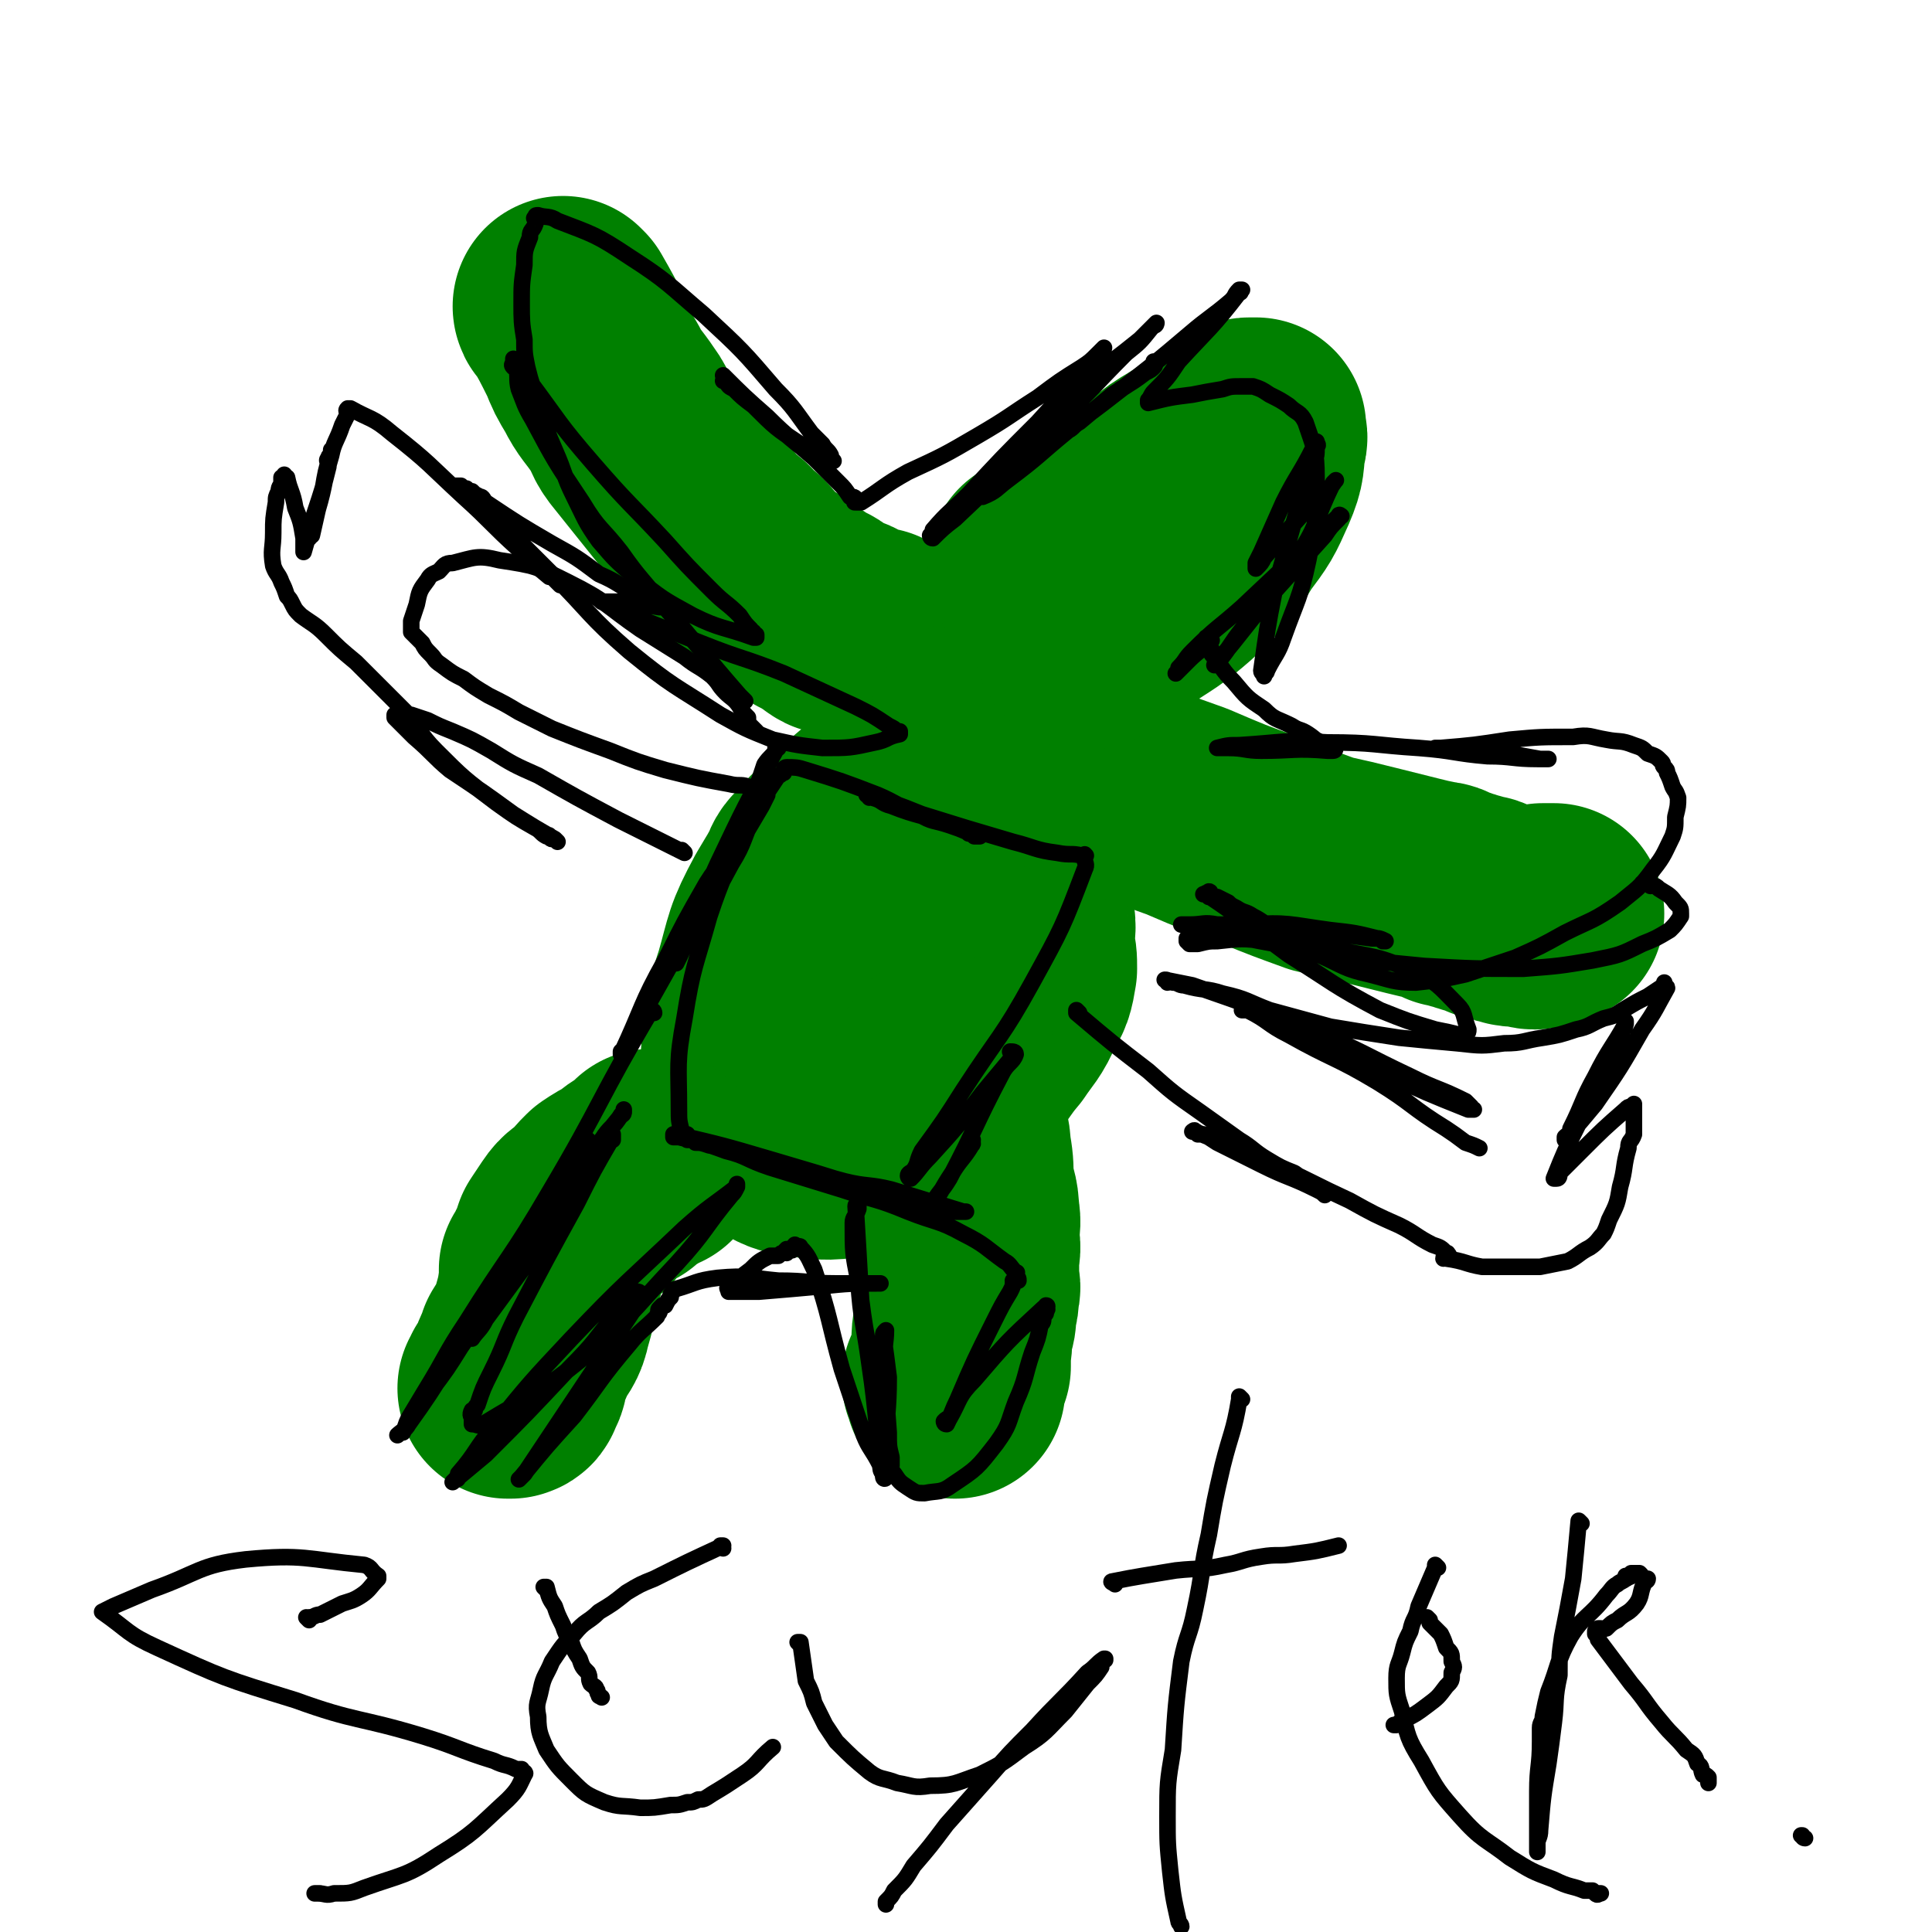
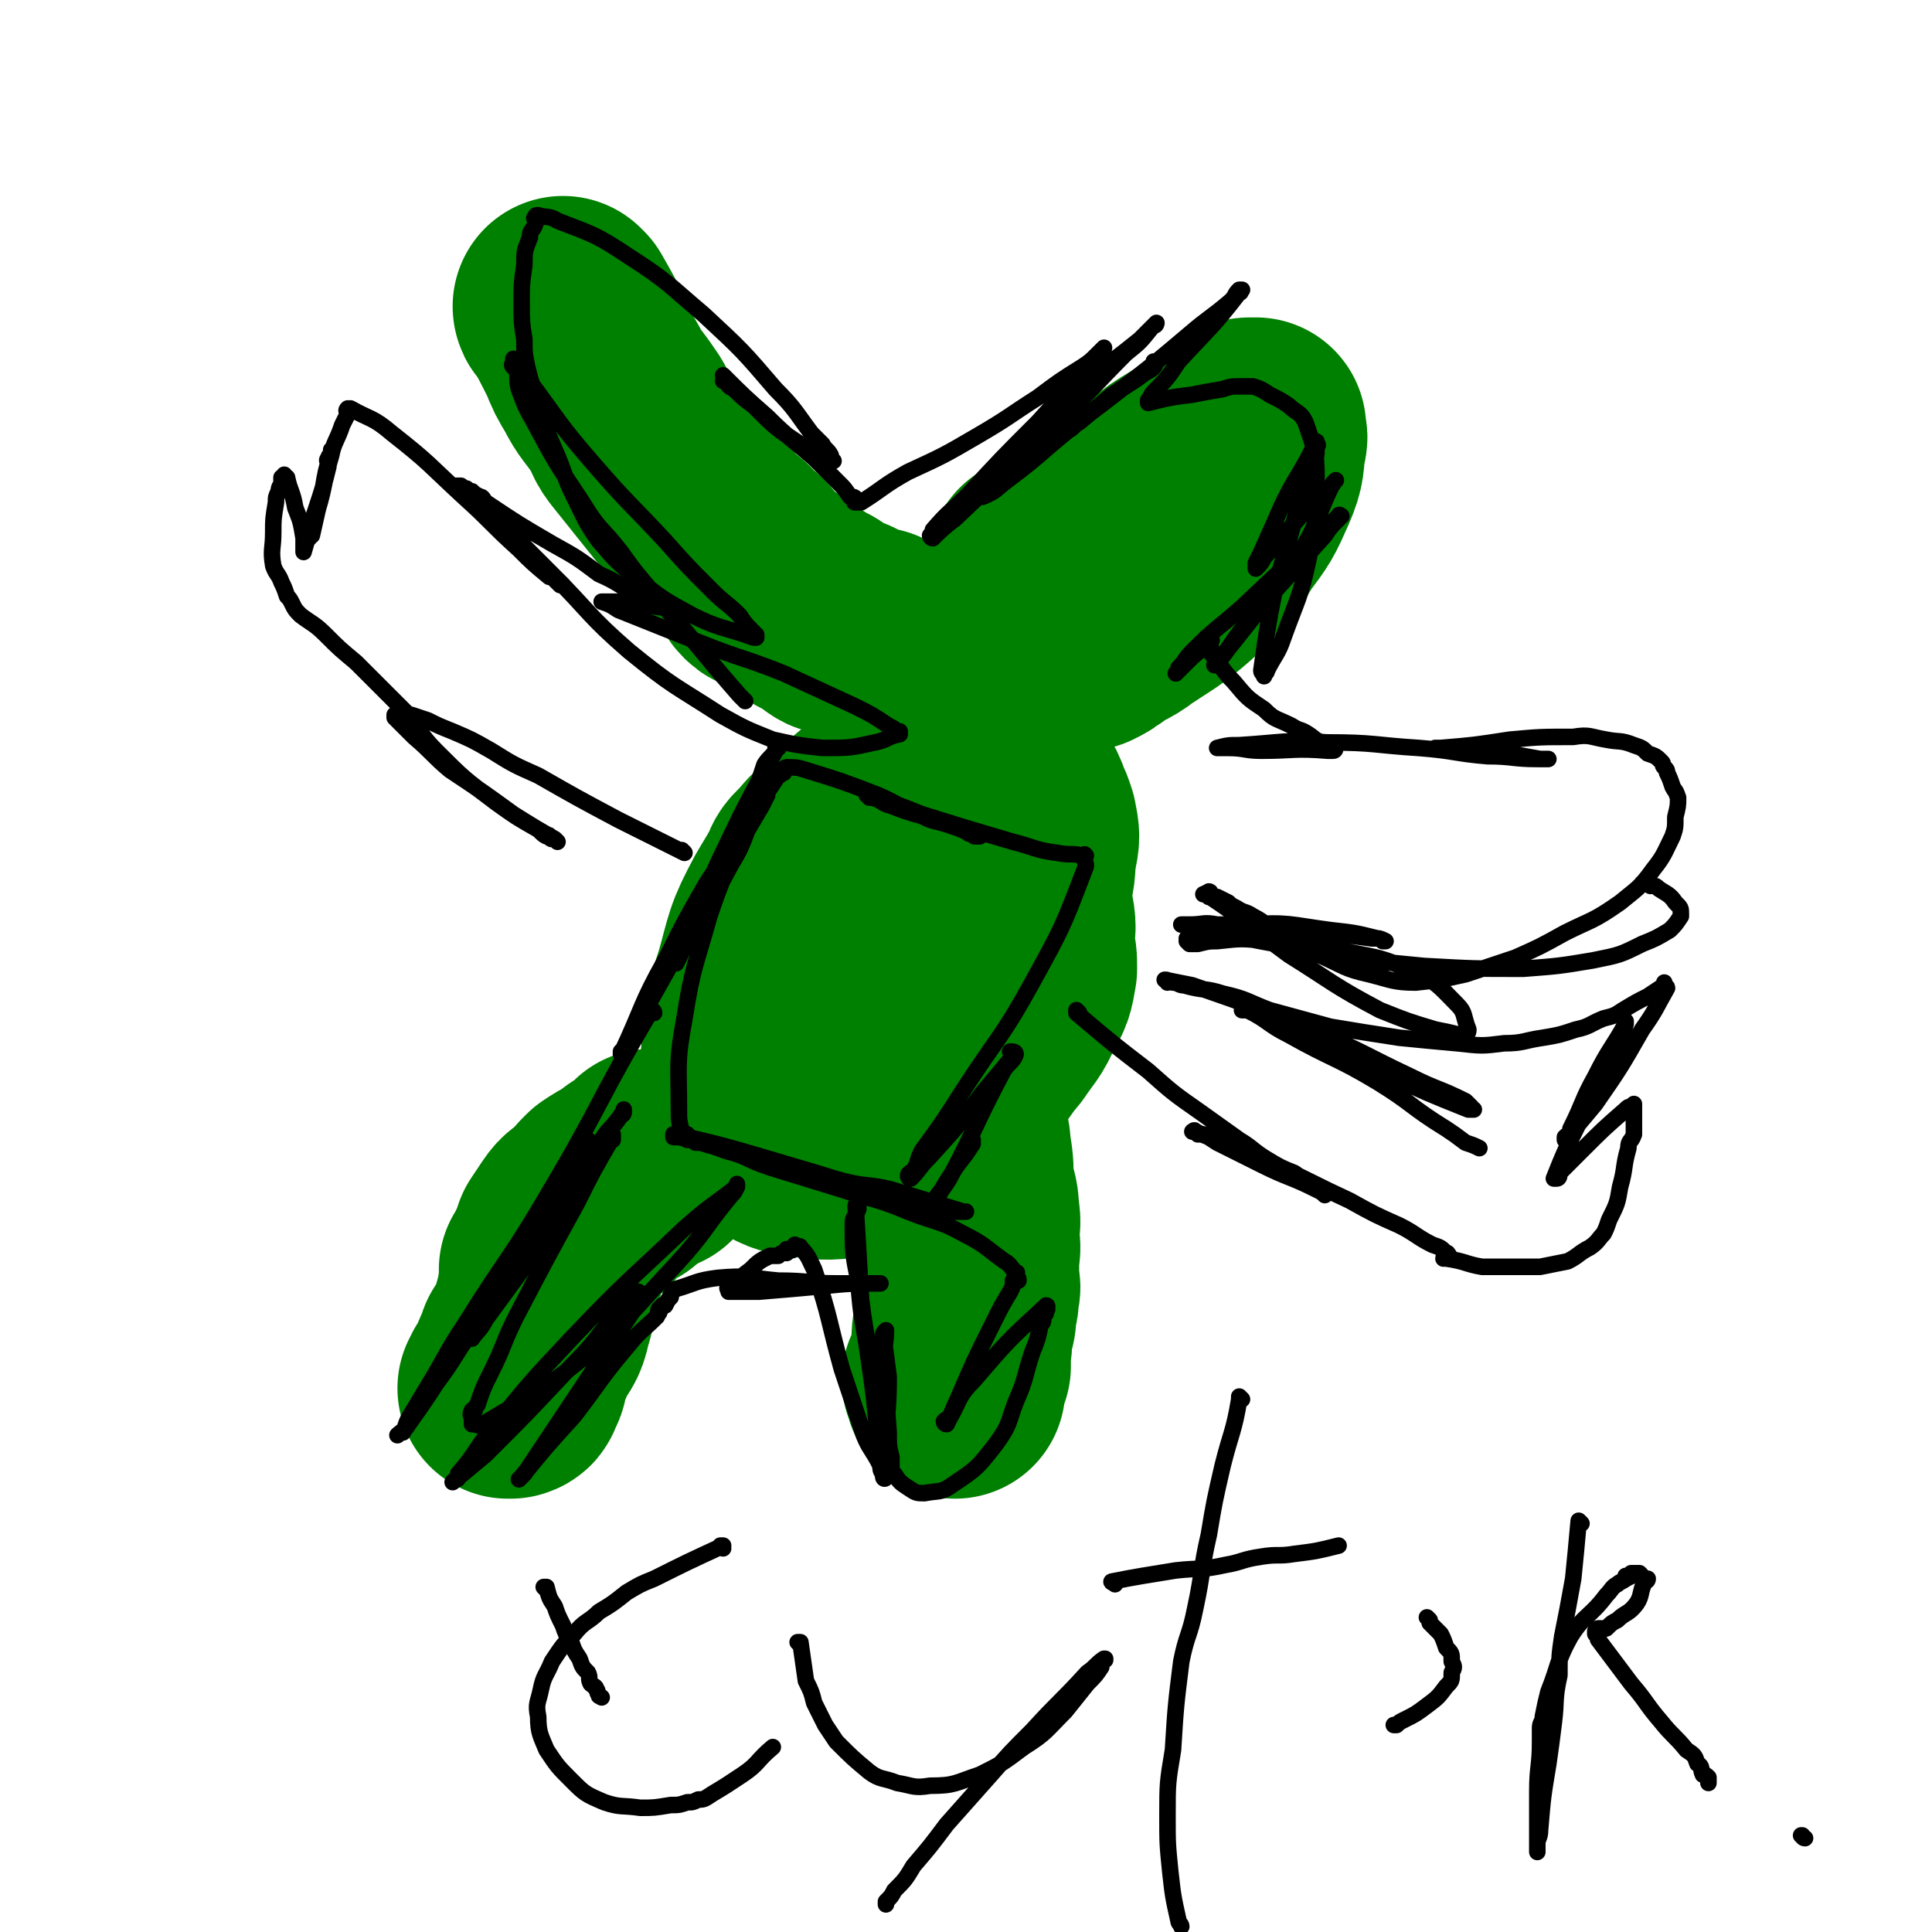
<svg xmlns="http://www.w3.org/2000/svg" viewBox="0 0 700 700" version="1.1">
  <g fill="none" stroke="#008000" stroke-width="6" stroke-linecap="round" stroke-linejoin="round">
    <path d="M314,316c0,0 -1,-1 -1,-1 0,0 0,0 1,1 0,0 0,0 0,0 -3,4 -4,4 -6,8 -5,10 -5,10 -8,21 -2,5 -3,5 -4,11 0,7 -1,7 1,13 3,7 3,8 9,12 8,6 9,7 19,8 13,1 14,1 27,-3 12,-4 12,-5 22,-13 9,-7 9,-8 15,-17 4,-6 5,-6 6,-14 1,-8 1,-8 0,-16 -2,-11 -2,-11 -7,-21 -7,-13 -7,-14 -16,-25 -8,-11 -8,-12 -18,-21 -6,-5 -6,-4 -13,-7 -4,-1 -4,-2 -8,-1 -7,0 -8,-1 -14,3 -14,8 -16,8 -26,20 -14,16 -14,17 -23,36 -10,21 -9,22 -16,44 -5,18 -6,18 -9,37 -2,12 -2,12 -1,24 1,7 2,8 7,13 6,6 7,8 16,9 15,1 17,2 31,-4 18,-7 19,-8 33,-20 15,-13 14,-14 25,-29 8,-12 8,-13 14,-25 4,-7 3,-7 6,-14 1,-2 1,-2 2,-4 0,-2 -1,-3 -2,-5 0,-4 0,-4 -1,-7 -5,-7 -5,-7 -11,-12 -7,-8 -7,-8 -15,-16 -4,-4 -4,-3 -9,-7 -2,-1 -2,-2 -4,-3 -1,0 -1,0 -2,0 -1,-1 0,-2 -1,-2 -3,1 -4,1 -7,4 -9,8 -11,8 -17,19 -7,15 -6,16 -8,33 -2,11 -1,12 1,23 1,6 0,7 4,12 3,5 3,6 8,9 7,3 9,3 16,2 12,-3 13,-3 23,-11 10,-8 9,-10 17,-20 1,-1 1,-1 1,-2 " />
  </g>
  <g fill="none" stroke="#008000" stroke-width="80" stroke-linecap="round" stroke-linejoin="round">
    <path d="M283,345c0,0 -1,-1 -1,-1 0,0 0,0 1,1 0,0 0,0 0,0 0,0 -1,-1 -1,-1 0,0 0,0 1,1 0,0 0,0 0,0 0,0 -1,-1 -1,-1 0,0 0,0 1,1 9,9 8,11 18,19 5,3 6,3 12,4 8,1 9,2 16,-1 14,-7 13,-9 25,-19 5,-6 6,-6 10,-13 4,-7 3,-7 6,-14 2,-7 1,-7 2,-13 1,-5 1,-5 0,-10 -1,-3 -1,-3 -2,-5 -1,-3 -1,-3 -3,-6 -2,-2 -3,-2 -5,-3 -6,-2 -6,-3 -12,-3 -8,0 -9,0 -16,3 -13,7 -14,7 -25,17 -13,12 -13,13 -22,28 -7,13 -6,13 -10,27 -3,9 -3,9 -4,19 -1,8 -1,8 -1,17 1,5 0,5 2,9 2,5 2,6 6,9 3,3 4,4 8,5 8,1 9,2 17,1 13,-3 13,-4 24,-10 11,-7 10,-8 19,-17 7,-6 6,-7 12,-14 4,-6 5,-6 8,-13 3,-5 3,-5 4,-11 0,-4 0,-4 -1,-8 0,-6 1,-6 0,-11 -2,-7 -3,-7 -6,-14 -2,-5 -2,-5 -5,-10 -2,-4 -2,-3 -5,-6 -2,-3 -2,-3 -5,-5 -1,-1 -1,-1 -3,-2 -4,-1 -4,-1 -8,-1 -4,-1 -5,-1 -9,0 -7,1 -7,2 -13,5 -7,3 -7,3 -13,7 -5,4 -4,4 -8,8 -2,2 -2,2 -3,5 -2,3 -2,3 -2,6 -1,6 -1,6 0,12 1,5 1,5 4,9 4,5 4,6 9,9 4,3 5,4 9,4 7,0 8,0 14,-4 9,-5 9,-7 17,-14 2,-2 2,-2 4,-4 " />
    <path d="M237,421c0,0 -1,-1 -1,-1 0,0 0,0 1,1 0,0 0,0 0,0 0,0 0,-1 -1,-1 -1,1 -1,2 -3,3 -3,2 -4,2 -7,5 -4,2 -4,2 -7,4 -3,3 -3,3 -5,6 -3,2 -4,2 -6,5 -2,3 -2,3 -4,6 -1,3 -1,3 -2,6 -1,1 -1,1 -1,3 -1,0 -1,0 -1,1 0,0 0,0 0,1 -1,0 -1,0 -1,0 0,1 0,0 0,1 0,0 0,0 0,1 0,0 0,0 0,1 0,0 0,0 0,1 -1,7 -1,7 -3,14 -1,5 -2,5 -5,10 -1,4 -2,4 -3,8 -1,2 0,2 -1,4 -1,0 -1,0 -2,1 0,0 1,0 1,1 0,1 -1,1 -2,1 0,0 1,0 1,0 " />
    <path d="M343,386c0,0 -1,-1 -1,-1 0,0 0,0 1,1 0,0 0,0 0,0 0,0 -1,-1 -1,-1 0,0 0,0 1,1 0,0 0,0 0,0 0,0 -1,-1 -1,-1 1,7 2,8 4,15 0,3 0,4 1,7 0,5 1,5 1,9 1,6 1,6 1,12 1,6 2,6 2,11 1,5 0,5 0,10 1,4 0,4 0,8 0,3 0,3 0,6 0,3 1,3 0,5 0,3 0,3 -1,7 0,3 0,3 -1,6 -1,4 0,4 -1,9 0,3 0,3 0,5 -1,1 -1,1 -1,3 -1,1 -1,1 -2,2 0,0 1,0 1,1 0,0 0,0 0,1 0,0 0,0 0,1 0,0 0,0 0,0 " />
    <path d="M205,112c0,0 -1,-1 -1,-1 0,0 0,1 1,1 0,0 0,0 0,0 0,0 -1,-1 -1,-1 0,0 1,1 1,1 4,7 4,7 8,15 2,5 2,5 5,10 3,6 4,6 8,12 3,4 2,5 5,9 4,5 4,5 8,10 4,5 4,5 8,10 5,5 5,5 9,10 4,5 4,5 9,9 3,4 4,3 7,7 3,3 2,4 4,6 2,2 3,1 5,2 2,1 2,1 3,2 2,1 2,1 3,2 1,1 1,1 3,2 2,1 2,2 4,3 2,1 2,0 4,2 2,1 2,2 4,3 3,1 3,0 6,2 2,1 2,1 5,2 2,1 2,1 4,1 2,1 1,2 3,2 2,1 2,0 3,1 1,0 0,1 1,1 0,0 0,0 1,0 0,0 0,0 1,1 0,0 0,-1 1,0 0,0 0,0 1,1 0,0 0,0 0,0 0,0 0,0 1,0 " />
-     <path d="M356,264c0,0 -1,-1 -1,-1 0,0 0,0 0,1 0,0 0,0 0,0 9,4 9,4 18,7 15,6 15,7 29,13 14,5 14,5 28,10 14,6 14,6 28,11 10,4 10,4 21,8 9,2 9,2 17,4 8,2 8,2 16,4 4,1 4,1 9,2 2,0 2,1 4,2 2,0 2,0 4,1 2,0 2,1 4,1 2,1 2,1 4,1 3,1 2,2 5,2 2,1 2,1 4,1 2,1 2,1 3,1 1,0 1,-1 3,0 2,0 2,1 4,1 2,0 2,-1 3,-2 2,0 2,0 4,0 " />
    <path d="M377,206c0,0 -1,-1 -1,-1 0,0 0,1 0,1 0,0 0,0 0,0 4,-3 4,-3 7,-5 11,-8 11,-9 22,-16 7,-5 7,-5 15,-9 5,-4 5,-4 10,-7 5,-3 5,-3 10,-6 2,-2 2,-2 4,-4 4,-2 4,-1 8,-3 0,-1 0,-1 1,-1 1,0 1,0 1,0 1,0 1,0 1,0 0,0 0,0 0,1 0,2 1,2 0,4 -1,7 0,7 -3,14 -4,9 -4,9 -10,17 -6,10 -7,10 -15,18 -8,7 -9,7 -18,13 -5,4 -6,3 -11,7 -2,0 -1,1 -3,2 0,0 0,0 -1,0 0,0 0,0 -1,1 0,0 0,0 0,0 0,-1 0,-1 0,-1 0,0 0,0 0,0 " />
  </g>
  <g fill="none" stroke="#000000" stroke-width="6" stroke-linecap="round" stroke-linejoin="round">
    <path d="M237,367c0,0 -1,-1 -1,-1 0,0 0,0 1,1 0,0 0,0 0,0 0,0 0,-1 -1,-1 -19,32 -18,34 -37,66 -14,24 -15,23 -30,47 -8,12 -7,12 -15,25 -3,5 -3,5 -6,10 -1,2 -1,3 -2,5 -1,0 -2,1 -2,1 1,-1 3,-2 4,-4 13,-18 12,-19 24,-37 10,-16 10,-17 20,-33 7,-11 6,-11 14,-22 2,-4 2,-4 5,-8 1,-1 1,-1 1,-1 1,-1 1,-2 1,-2 0,0 0,1 0,2 -9,13 -10,13 -19,27 -13,20 -13,21 -26,42 -6,9 -6,8 -12,17 0,1 0,1 0,3 0,0 0,0 0,0 6,-8 6,-8 11,-16 16,-23 16,-23 31,-46 10,-14 10,-15 20,-29 3,-5 4,-4 7,-9 1,0 1,-1 1,-1 0,0 0,-1 0,-1 0,0 0,0 0,1 -13,16 -13,16 -25,33 -12,17 -11,17 -22,35 -4,6 -4,6 -8,12 0,1 -1,1 -1,1 0,0 1,1 1,1 2,-3 3,-3 5,-7 11,-15 11,-15 22,-30 8,-12 8,-12 16,-24 3,-5 3,-5 6,-10 1,-1 1,-1 2,-1 0,-1 0,-1 0,-2 0,0 0,0 0,1 -7,12 -7,12 -13,24 -11,20 -11,20 -22,41 -5,10 -4,10 -9,20 -3,6 -3,6 -5,12 -1,1 -1,1 -1,2 -1,0 -1,0 -1,0 -1,2 0,2 0,3 0,1 0,1 0,2 0,0 0,0 0,0 2,0 2,1 4,0 18,-11 19,-10 35,-23 19,-16 18,-17 35,-35 11,-12 10,-13 20,-25 1,-1 1,-1 2,-3 0,0 0,-1 0,-1 0,0 0,0 0,1 -9,7 -10,7 -19,15 -21,20 -21,19 -41,40 -15,16 -15,16 -28,32 -7,8 -6,9 -13,17 0,2 0,2 -1,2 -1,1 -1,1 -1,1 0,0 0,0 0,0 6,-5 6,-5 12,-10 15,-15 15,-15 30,-31 10,-10 9,-10 18,-21 3,-3 3,-3 6,-6 0,0 0,0 1,-1 0,0 1,0 1,1 -1,2 -1,2 -2,5 -14,21 -14,21 -28,42 -6,9 -6,9 -12,18 -1,1 -1,1 -2,2 0,0 0,0 1,-1 9,-11 9,-11 19,-22 10,-13 9,-13 20,-26 4,-5 5,-5 10,-10 0,-1 1,-1 1,-2 0,0 -1,0 0,-1 0,0 0,0 1,-1 0,0 0,0 1,0 1,-2 1,-2 2,-3 0,0 0,0 0,0 0,-1 0,-1 0,-1 1,-1 1,-2 2,-2 7,-2 7,-3 15,-4 11,-1 11,0 22,1 11,0 11,1 21,1 6,0 6,0 11,0 1,0 1,0 3,0 0,0 0,0 1,0 0,0 0,0 0,0 0,0 1,0 1,0 0,0 0,0 0,0 -11,0 -11,0 -21,1 -11,1 -11,1 -23,2 -4,0 -4,0 -9,0 0,0 0,0 -1,0 -1,0 -1,0 -1,0 0,0 0,0 0,0 0,-1 0,-1 0,-2 0,0 -1,1 0,1 4,-4 4,-4 8,-7 3,-3 3,-3 7,-5 1,0 1,0 3,0 1,-1 1,-1 2,-1 0,-1 0,0 1,0 0,-1 -1,-1 0,-1 0,-1 0,0 1,0 1,0 1,0 1,0 1,-1 0,-1 1,-2 0,0 0,1 1,1 0,0 1,-1 1,0 3,3 3,4 5,8 6,18 5,18 10,36 4,12 4,12 8,24 2,5 3,5 6,11 0,1 0,2 1,3 0,1 0,0 0,0 1,1 1,1 1,1 0,0 0,0 0,0 0,1 -1,1 -1,0 -3,-20 -2,-21 -5,-41 -2,-15 -3,-15 -4,-30 -2,-10 -2,-10 -2,-21 0,-2 1,-2 2,-5 0,0 0,-1 0,-1 0,0 0,0 0,1 0,0 0,0 0,0 0,0 -1,-2 -1,-1 1,16 1,17 2,34 2,16 3,16 5,32 2,10 2,10 3,20 1,2 0,2 1,3 0,1 0,1 0,1 0,0 0,0 0,1 0,0 0,0 0,0 0,-2 0,-2 0,-3 0,-13 1,-13 1,-26 -1,-8 -1,-8 -2,-15 0,-1 0,-1 1,-2 0,0 0,0 0,0 0,0 0,0 0,0 0,5 -1,5 0,11 0,13 0,13 1,26 0,5 0,5 1,9 0,2 0,2 0,3 0,0 -1,0 0,1 0,1 0,1 1,2 2,3 2,3 5,5 3,2 3,2 6,2 5,-1 6,0 10,-3 9,-6 9,-6 16,-15 5,-7 4,-7 7,-15 4,-9 3,-9 6,-18 2,-5 2,-5 3,-10 1,-1 1,-1 1,-3 1,-1 1,-1 1,-2 1,-1 0,-1 0,-1 0,-1 0,-1 0,-1 0,0 1,0 0,1 0,0 0,-1 -1,0 -13,12 -13,12 -25,26 -6,6 -5,7 -9,14 -1,0 -1,0 -2,1 0,0 0,1 1,1 2,-4 2,-5 4,-9 6,-14 6,-14 13,-28 3,-6 3,-6 6,-11 1,-2 1,-2 1,-3 1,0 0,-1 0,-1 1,0 1,0 1,0 0,-1 1,0 1,0 0,-1 0,-1 -1,-1 0,-1 0,-1 0,-1 0,-1 1,-1 0,-1 -2,-2 -2,-3 -4,-4 -7,-5 -7,-6 -15,-10 -9,-5 -10,-4 -20,-8 -12,-5 -12,-4 -24,-8 -13,-4 -13,-4 -26,-8 -9,-3 -8,-4 -16,-6 -8,-3 -9,-3 -17,-5 -1,0 -1,0 -2,0 0,-1 0,-1 0,-1 0,0 0,0 0,0 0,0 0,0 0,0 1,0 1,-1 1,0 17,4 17,4 34,9 17,5 17,5 33,10 11,4 11,4 22,6 6,2 6,2 12,3 2,0 2,0 3,0 0,0 0,0 1,0 0,0 0,0 0,0 0,0 0,0 0,0 0,0 0,0 -1,0 -13,-4 -13,-4 -26,-8 -8,-2 -9,-1 -17,-3 -11,-3 -11,-3 -21,-5 -8,-2 -8,-3 -16,-5 -6,-2 -6,-2 -12,-3 -3,-1 -3,-1 -5,-1 -1,-1 -1,-1 -1,-1 -1,0 -1,0 -1,0 0,0 -1,0 -1,0 0,-1 0,-1 0,-2 0,0 0,1 0,1 -1,0 -2,0 -2,0 0,-1 1,-1 1,-1 -1,-1 -1,0 -1,0 -1,-1 0,-1 0,-1 -1,-4 -1,-4 -1,-8 0,-16 -1,-17 2,-33 3,-19 4,-19 9,-37 5,-15 6,-15 12,-31 4,-12 4,-12 8,-24 2,-3 3,-3 4,-5 0,-1 0,-1 0,-1 0,0 1,-1 1,-1 0,0 0,0 0,1 -1,0 -1,0 -1,1 -11,20 -11,20 -21,41 -5,11 -5,11 -10,22 -2,5 -2,5 -4,10 -1,1 -1,1 -1,2 0,1 0,1 0,1 0,1 0,1 0,1 0,0 0,0 0,0 2,-4 2,-4 3,-7 9,-15 9,-14 17,-29 5,-8 4,-9 8,-17 2,-4 2,-4 4,-7 0,-1 0,-1 1,-1 0,0 0,0 0,0 -1,2 -1,2 -2,4 -13,22 -13,22 -26,45 -9,16 -9,16 -18,32 -3,5 -3,6 -6,11 -1,1 -1,1 -1,1 0,0 0,0 0,1 0,0 0,0 0,0 8,-17 7,-18 16,-34 7,-14 7,-14 15,-28 5,-8 6,-7 11,-15 2,-4 2,-4 4,-8 0,0 0,-1 1,-1 0,-1 0,-1 1,-1 0,-1 -1,-1 0,-1 0,0 0,0 0,0 3,-4 2,-4 5,-7 2,-3 2,-3 4,-6 1,0 1,-1 2,-1 0,-1 0,-2 1,-2 3,0 4,0 7,1 13,4 13,4 26,9 7,3 7,4 15,7 5,3 5,2 11,4 2,0 2,0 4,1 1,0 1,0 2,1 1,0 1,0 1,1 1,0 1,0 1,0 1,0 1,-1 1,0 1,0 0,1 0,1 1,0 1,0 2,0 0,0 0,0 -1,0 0,0 0,0 0,0 -5,-2 -4,-2 -10,-4 -10,-4 -11,-3 -21,-7 -4,-1 -3,-2 -7,-3 0,-1 0,0 -1,0 0,-1 0,-1 0,-1 -1,-1 -1,0 -1,0 0,0 0,0 0,0 0,0 0,0 0,0 10,3 10,3 20,7 16,5 16,5 33,10 8,2 8,3 16,4 5,1 5,0 9,1 0,0 0,0 1,0 0,0 0,-1 0,0 1,0 0,0 0,1 0,2 1,2 0,4 -8,21 -8,21 -19,41 -11,20 -12,19 -25,39 -7,11 -7,11 -15,22 -2,4 -1,4 -3,7 -1,1 -2,1 -2,2 0,0 0,1 1,1 3,-3 3,-4 7,-8 10,-11 10,-11 19,-23 5,-6 5,-6 10,-12 0,-1 1,-1 1,-2 0,0 -1,-1 -1,-1 1,0 2,0 2,1 -1,3 -3,3 -5,7 -10,19 -9,19 -19,38 -3,5 -4,5 -6,9 -1,1 0,1 0,2 -1,0 -1,0 -1,0 -1,0 0,0 0,0 4,-6 4,-7 8,-13 3,-5 4,-5 7,-10 1,-1 0,-1 0,-2 1,0 0,0 0,0 0,0 0,0 0,0 " />
    <path d="M248,309c0,0 -1,-1 -1,-1 0,0 0,0 1,1 0,0 0,0 0,0 -12,-6 -12,-6 -24,-12 -15,-8 -15,-8 -29,-16 -9,-4 -9,-4 -17,-9 -7,-4 -7,-4 -14,-7 -5,-2 -5,-2 -9,-4 -3,-1 -3,-1 -6,-2 0,0 0,0 -1,0 0,0 0,0 0,0 0,0 -1,-1 -1,-1 5,6 5,8 11,14 10,10 10,10 22,19 7,5 7,5 14,9 2,1 2,2 4,3 0,0 1,-1 1,0 1,0 0,1 1,1 1,0 1,0 1,0 1,1 1,1 1,1 0,0 0,0 0,0 0,0 0,0 -1,-1 -7,-4 -7,-4 -15,-9 -11,-8 -11,-8 -23,-16 -6,-5 -6,-6 -13,-12 -2,-2 -2,-2 -5,-5 -1,-1 -1,-1 -1,-1 0,0 0,0 0,0 -1,-1 -1,-1 -1,-1 0,0 0,0 0,0 0,-1 0,-1 0,-1 0,0 0,0 0,0 0,0 0,0 1,0 1,0 1,0 1,0 0,0 0,0 0,0 0,0 0,0 1,0 0,-1 0,-1 1,-1 0,0 0,0 0,0 -2,-2 -2,-2 -4,-4 -7,-7 -7,-7 -14,-14 -6,-5 -6,-5 -11,-10 -4,-4 -5,-4 -9,-7 -2,-2 -2,-2 -3,-4 -1,-2 -1,-2 -2,-3 -1,-3 -1,-3 -2,-5 -1,-3 -2,-3 -3,-6 -1,-6 0,-6 0,-12 0,-5 0,-5 1,-11 0,-2 0,-2 1,-4 0,-2 1,-2 1,-3 0,-1 0,-1 0,-2 0,0 1,0 1,-1 0,0 0,1 1,1 1,5 2,5 3,11 2,5 2,5 3,11 0,2 0,2 0,3 0,0 0,0 0,1 0,0 0,1 0,1 0,0 0,0 0,0 0,0 0,0 0,0 2,-7 2,-7 4,-14 3,-9 3,-9 5,-17 0,-2 -1,-2 0,-3 0,-1 1,-1 1,-2 0,0 0,0 0,-1 0,0 0,1 0,1 0,0 0,0 0,0 -2,7 -2,7 -3,13 -2,8 -2,8 -4,17 0,0 0,0 0,0 -1,1 -1,0 -1,1 0,0 0,0 0,0 0,0 0,0 0,0 1,-5 2,-5 3,-10 3,-10 2,-10 5,-20 1,-5 2,-5 4,-11 1,-2 1,-2 2,-4 0,-1 -1,-1 0,-2 0,0 0,0 1,0 7,4 8,3 15,9 14,11 13,11 26,23 10,9 10,10 20,19 5,5 5,5 11,10 1,0 1,0 2,1 1,1 1,1 2,2 0,0 0,0 0,0 0,0 0,0 1,0 0,0 0,0 0,0 0,0 0,0 -1,-1 -8,-8 -8,-7 -15,-15 -6,-6 -6,-6 -11,-12 -2,-2 -2,-2 -3,-3 0,0 1,0 1,0 0,-1 -1,0 -1,0 -1,0 -1,-1 0,-1 1,0 1,1 2,2 12,8 12,8 24,15 9,5 9,5 17,11 7,3 7,4 13,7 3,2 3,1 5,3 1,0 1,1 2,1 1,0 1,0 1,0 0,0 0,1 1,1 0,0 0,0 0,0 -6,-1 -6,-1 -12,-2 -4,0 -4,0 -8,0 0,0 0,0 0,0 -1,0 -1,0 -1,0 0,0 0,0 0,0 3,1 3,1 6,3 15,6 15,6 30,12 15,6 15,5 30,11 13,6 13,6 26,12 6,3 6,3 12,7 2,1 2,1 3,2 0,0 1,0 1,0 0,0 0,0 0,1 0,0 0,0 0,0 -5,1 -4,2 -9,3 -9,2 -9,2 -19,2 -9,-1 -9,-1 -18,-3 -10,-4 -10,-4 -19,-9 -17,-11 -17,-10 -33,-23 -15,-13 -14,-14 -28,-28 -4,-4 -4,-4 -8,-8 -3,-3 -3,-3 -6,-7 -1,-2 -1,-2 -3,-4 -2,-2 -2,-2 -4,-4 -2,-2 -2,-2 -4,-4 -1,-1 -1,-1 -3,-2 0,0 0,0 -1,-1 0,0 0,0 0,0 -1,0 -1,0 -1,0 -1,-1 -1,-1 -1,-1 -1,0 -1,0 -1,0 -1,-1 -1,-1 -1,-1 0,0 0,0 0,0 -1,0 -1,0 -2,0 " />
-     <path d="M272,286c0,0 -1,-1 -1,-1 0,0 0,0 1,1 0,0 0,0 0,0 0,0 0,-1 -1,-1 -3,-1 -3,0 -7,-1 -11,-2 -11,-2 -23,-5 -10,-3 -10,-3 -20,-7 -11,-4 -11,-4 -21,-8 -6,-3 -6,-3 -12,-6 -5,-3 -5,-3 -11,-6 -5,-3 -5,-3 -9,-6 -4,-2 -4,-2 -8,-5 -3,-2 -2,-2 -4,-4 -2,-2 -2,-2 -3,-4 -1,-1 -1,-1 -2,-2 -1,-1 -1,-1 -2,-2 0,0 0,0 0,0 0,-1 0,-1 0,-1 0,-1 0,-1 0,-2 0,-1 0,-1 0,-1 1,-3 1,-3 2,-6 1,-5 1,-5 4,-9 1,-2 2,-2 4,-3 2,-2 2,-3 5,-3 8,-2 9,-3 17,-1 13,2 13,2 25,8 14,7 13,8 26,17 8,5 8,5 16,10 5,4 5,3 10,7 3,3 2,3 5,6 2,2 3,2 5,5 1,2 1,2 3,4 0,2 0,2 1,3 1,1 1,1 2,2 " />
    <path d="M270,254c0,0 -1,-1 -1,-1 0,0 0,0 1,1 0,0 0,0 0,0 -1,-1 -1,-1 -2,-2 -14,-16 -14,-17 -28,-33 -7,-9 -8,-9 -15,-19 -7,-9 -8,-8 -14,-18 -10,-15 -10,-15 -18,-30 -3,-5 -3,-6 -5,-11 -1,-4 0,-4 -1,-8 -1,0 -1,0 -1,0 -1,-1 0,-1 0,-2 0,0 0,0 0,-1 0,0 0,0 1,1 2,3 2,3 4,6 12,16 11,16 24,31 13,15 13,14 26,28 8,9 8,9 17,18 5,5 5,4 10,9 2,3 2,3 4,5 0,1 0,1 1,1 0,0 0,1 1,1 0,0 0,0 0,0 0,0 0,1 0,1 -1,0 -1,0 -1,0 -11,-4 -12,-3 -22,-8 -11,-6 -11,-6 -21,-14 -7,-6 -7,-6 -13,-13 -5,-7 -5,-8 -9,-16 -4,-8 -3,-8 -7,-17 -3,-7 -3,-7 -5,-14 -2,-4 -2,-4 -3,-9 -1,-3 -1,-3 -2,-7 -1,-5 -1,-5 -1,-10 -1,-6 -1,-7 -1,-13 0,-7 0,-7 1,-14 0,-5 0,-5 2,-10 0,-3 1,-2 2,-5 0,-1 0,-1 0,-1 0,-1 -1,-1 0,-1 0,-1 0,-1 1,-1 3,1 4,0 7,2 13,5 14,5 26,13 14,9 14,10 27,21 14,13 14,13 26,27 7,7 7,8 13,16 2,2 2,2 4,4 1,2 2,2 3,4 0,0 -1,1 0,1 0,1 1,1 1,1 0,0 -1,0 -1,0 -6,-3 -6,-2 -11,-6 -9,-6 -9,-6 -17,-14 -4,-3 -4,-3 -7,-6 -2,-1 -2,-1 -3,-3 0,0 1,0 1,0 -1,-1 -2,0 -2,0 0,0 0,-1 1,-1 0,0 0,0 0,0 0,0 -1,-1 -1,-1 7,7 8,8 16,15 8,8 9,8 17,15 4,4 4,4 9,9 2,2 2,2 4,5 1,0 2,0 2,1 0,1 -1,1 0,1 0,0 0,0 1,0 0,0 0,0 0,0 0,0 0,0 1,0 0,0 0,0 0,0 8,-5 8,-6 17,-11 13,-6 13,-6 25,-13 12,-7 11,-7 22,-14 8,-6 8,-6 16,-11 3,-2 3,-2 6,-5 1,-1 1,-1 2,-2 0,0 0,1 -1,1 -1,1 -1,1 -2,3 -11,12 -11,12 -21,23 -13,13 -13,13 -25,26 -7,7 -7,6 -13,13 0,1 0,1 -1,2 0,0 0,1 1,1 3,-3 4,-4 8,-7 19,-18 19,-18 38,-36 12,-11 12,-12 24,-24 5,-4 5,-4 9,-9 1,-1 1,-1 2,-2 0,0 0,1 -1,1 -2,2 -2,2 -5,5 -16,13 -17,12 -32,27 -8,8 -7,9 -15,18 -4,5 -4,5 -8,9 -1,1 -1,1 -2,2 0,0 0,0 0,0 1,0 0,1 0,1 5,-2 5,-3 9,-6 12,-9 11,-9 22,-18 10,-8 10,-8 19,-15 5,-3 5,-3 9,-6 2,-1 2,-1 3,-2 1,-1 0,-1 0,-2 0,0 1,1 0,1 -7,6 -7,6 -15,11 -6,5 -6,5 -12,10 -2,1 -2,2 -4,3 0,0 -1,0 -1,0 0,0 0,0 0,0 10,-7 10,-7 19,-14 13,-10 13,-10 26,-21 7,-6 8,-6 15,-12 2,-2 1,-2 3,-4 0,0 1,0 1,0 0,0 -1,0 -1,0 0,1 1,1 0,1 -10,13 -11,13 -22,25 -4,6 -4,6 -9,11 -1,1 -1,2 -2,3 0,1 0,1 0,1 0,0 0,0 0,0 0,0 0,0 0,0 8,-2 8,-2 16,-3 5,-1 5,-1 11,-2 3,-1 3,-1 7,-1 2,0 2,0 4,0 3,1 3,1 6,3 4,2 4,2 7,4 3,3 4,2 6,6 3,9 4,10 4,20 0,15 0,15 -3,30 -3,14 -4,14 -9,28 -2,6 -3,6 -6,12 0,1 -1,1 -1,1 0,0 0,1 0,1 0,-1 -1,-1 -1,-2 2,-14 2,-15 5,-30 4,-14 4,-14 8,-28 3,-8 3,-8 6,-17 1,-3 1,-3 1,-6 1,-1 0,-1 0,-2 0,0 0,0 0,0 0,0 0,0 0,0 0,1 0,1 -1,2 -5,10 -6,10 -11,20 -4,9 -4,9 -8,18 -1,2 -1,2 -2,4 0,0 0,0 0,1 0,1 0,1 0,1 2,-2 2,-2 3,-4 7,-8 7,-8 15,-17 4,-4 4,-4 8,-8 2,-1 2,-2 3,-3 0,0 -1,1 -1,1 -7,14 -5,15 -14,28 -8,13 -9,13 -19,25 -4,5 -4,6 -8,11 -1,1 -1,1 -2,2 0,0 0,0 0,0 0,0 0,0 0,0 11,-13 11,-14 22,-27 9,-10 9,-10 18,-20 2,-3 2,-3 5,-6 0,-1 1,-1 1,-1 0,0 0,0 0,0 0,0 -1,-1 -1,0 -17,16 -17,16 -35,33 -9,8 -9,7 -18,16 -3,3 -2,3 -5,6 0,1 0,1 -1,2 0,0 0,0 0,0 0,0 0,0 0,0 3,-3 3,-3 5,-5 3,-3 4,-3 6,-6 1,-1 0,-1 0,-2 1,0 1,1 2,1 0,0 0,0 -1,0 0,0 0,0 0,0 0,0 0,0 0,1 0,0 0,0 0,0 0,0 0,0 0,1 1,1 1,1 1,3 4,5 4,6 8,10 5,6 5,6 11,10 4,4 4,3 10,6 3,2 3,1 6,3 3,2 2,2 5,3 1,1 1,0 2,1 0,0 0,0 1,1 0,0 0,0 0,0 1,0 1,0 1,0 1,0 1,1 0,1 0,0 -1,0 -2,0 -12,-1 -12,0 -24,0 -6,0 -6,-1 -12,-1 -1,0 -1,0 -3,0 0,0 0,0 -1,0 0,0 0,0 0,0 0,0 0,0 0,0 4,-1 4,-1 8,-1 16,-1 16,-2 32,-1 17,0 17,1 33,2 13,1 13,2 25,3 9,0 9,1 18,1 1,0 1,0 2,0 1,0 1,0 2,0 0,0 0,0 0,0 0,0 0,0 0,0 -2,0 -2,0 -3,0 -11,-2 -11,-2 -22,-3 -5,-1 -5,-1 -11,-1 -2,0 -2,0 -4,0 0,0 0,0 0,0 0,0 -1,0 -1,0 0,0 0,0 0,0 1,0 1,0 2,0 12,-1 12,-1 25,-3 11,-1 11,-1 23,-1 6,-1 6,0 12,1 5,1 5,0 10,2 3,1 3,1 5,3 3,1 3,1 5,3 1,1 0,1 1,2 1,1 1,1 1,2 1,2 1,2 2,5 1,2 1,1 2,4 0,3 0,3 -1,7 0,4 0,4 -1,7 -3,6 -3,7 -7,12 -5,7 -6,7 -12,12 -10,7 -10,6 -20,11 -9,5 -9,5 -18,9 -9,3 -9,3 -18,6 -9,2 -9,2 -18,3 -8,0 -9,-1 -17,-3 -9,-2 -9,-3 -18,-7 -8,-4 -8,-4 -15,-9 -5,-2 -5,-3 -9,-5 -3,-2 -3,-1 -6,-3 -2,-1 -2,-1 -3,-2 -2,-1 -2,-1 -4,-2 -1,0 -1,0 -2,0 0,0 -1,0 -1,0 0,-1 1,-2 0,-2 0,0 0,0 -1,1 0,0 -1,0 -1,0 1,0 1,-1 1,0 15,10 15,11 30,22 16,10 16,11 33,20 10,4 10,4 20,7 5,1 5,1 9,2 1,0 1,0 2,0 1,-1 1,-1 1,-2 0,0 0,0 0,0 -2,-5 -1,-6 -4,-9 -7,-7 -7,-8 -16,-12 -13,-6 -14,-5 -28,-8 -12,-3 -13,-2 -25,-3 -9,-1 -9,-1 -18,0 -3,0 -3,0 -7,1 -1,0 -1,0 -2,0 0,0 -1,0 -1,0 -1,-1 -1,-1 -1,-2 0,0 0,1 0,1 2,-1 2,-1 4,-2 9,-2 9,-4 18,-4 15,-1 15,0 30,2 9,1 9,1 17,3 1,0 1,0 2,1 1,0 1,0 1,0 0,0 0,0 0,0 -2,-1 -2,-1 -5,-1 -15,-2 -15,-2 -31,-4 -12,-1 -12,-1 -25,-1 -5,-1 -5,0 -10,0 -1,0 -1,0 -1,0 0,0 0,0 -1,0 0,0 -1,0 -1,0 4,1 5,1 10,2 18,4 18,4 36,7 21,4 21,4 42,6 18,1 18,1 36,1 13,-1 13,-1 25,-3 10,-2 10,-2 18,-6 5,-2 5,-2 10,-5 2,-2 2,-2 4,-5 0,0 0,0 0,-1 0,-2 0,-2 -2,-4 -2,-3 -3,-3 -6,-5 -1,-1 -1,-1 -2,-1 0,-1 -1,0 -1,0 -1,-1 -1,-1 -2,-1 0,0 0,0 -1,0 " />
    <path d="M391,367c0,0 -1,-1 -1,-1 0,0 0,0 0,1 0,0 0,0 0,0 13,11 13,11 26,21 9,8 9,8 19,15 7,5 7,5 14,10 5,3 5,4 10,7 5,3 5,3 10,5 4,3 4,2 8,5 1,1 1,1 2,2 1,0 1,0 1,1 0,0 0,0 0,0 -1,-1 -1,-1 -3,-2 -10,-5 -10,-4 -20,-9 -8,-4 -8,-4 -16,-8 -3,-2 -3,-2 -5,-3 -1,0 -1,0 -2,0 -1,-1 0,-1 -1,-1 0,-1 -1,0 -1,0 0,0 0,0 1,0 15,6 15,6 31,13 13,6 12,6 25,12 9,5 9,5 18,9 6,3 6,4 12,7 3,1 3,1 5,3 1,0 0,0 1,1 0,0 0,0 0,0 0,0 0,0 0,0 0,0 0,0 0,0 0,0 0,-1 -1,0 0,0 -1,0 -1,1 0,0 1,-1 1,0 7,1 7,2 13,3 10,0 11,0 21,0 5,-1 5,-1 10,-2 4,-2 4,-3 8,-5 3,-2 3,-3 5,-5 1,-2 1,-2 2,-5 3,-6 3,-6 4,-12 2,-7 1,-7 3,-14 0,-3 1,-2 2,-5 0,-4 0,-4 0,-8 0,-1 0,-1 0,-2 0,0 0,-1 0,-1 0,0 0,0 -1,1 -1,0 -1,0 -2,1 -8,7 -8,7 -16,15 -4,4 -4,4 -8,8 0,1 0,2 -1,2 -1,0 -1,0 -1,0 0,0 0,0 0,0 4,-10 4,-10 9,-20 5,-12 5,-12 11,-23 3,-6 3,-6 5,-11 1,-1 1,-2 1,-3 0,0 0,1 0,1 -5,9 -6,9 -11,19 -5,9 -4,9 -9,19 0,2 -1,2 -2,3 0,1 0,1 0,1 0,0 0,0 0,0 6,-7 6,-7 11,-13 9,-13 9,-13 17,-27 5,-7 5,-8 9,-15 0,-1 -1,0 -1,-1 0,0 0,0 0,-1 0,0 0,1 0,1 0,0 0,0 0,0 -3,2 -3,2 -6,4 -4,2 -4,2 -9,5 -3,2 -3,2 -7,3 -5,2 -5,3 -10,4 -6,2 -6,2 -12,3 -7,1 -7,2 -14,2 -8,1 -8,1 -17,0 -11,-1 -11,-1 -21,-2 -13,-2 -13,-2 -25,-4 -11,-3 -11,-3 -22,-6 -8,-3 -8,-4 -17,-6 -6,-2 -7,-1 -14,-3 -2,0 -2,-1 -4,-1 -1,-1 -1,0 -2,0 0,-1 0,-1 -1,-1 0,0 0,0 0,0 5,1 5,1 10,2 23,8 23,8 45,17 17,7 17,8 34,16 10,5 10,4 20,9 1,1 1,1 2,2 0,0 0,1 1,1 0,0 0,0 0,0 0,0 0,0 0,0 -1,0 -1,0 -2,0 -15,-6 -15,-6 -30,-13 -12,-6 -12,-6 -24,-12 -7,-3 -7,-3 -15,-7 -4,-2 -4,-1 -8,-3 -1,-1 -1,-1 -2,-1 -1,0 -1,0 -1,0 -1,0 -1,0 -1,0 0,0 -1,0 -1,0 0,0 1,-1 2,0 8,4 7,5 15,9 16,9 17,8 32,17 13,8 12,9 25,17 3,2 3,2 7,5 3,1 3,1 5,2 " />
-     <path d="M112,587c0,0 -1,-1 -1,-1 0,0 1,1 1,0 2,0 2,-1 4,-1 4,-2 4,-2 8,-4 3,-1 4,-1 7,-3 3,-2 3,-3 6,-6 0,0 0,0 0,-1 -3,-2 -2,-3 -5,-4 -21,-2 -22,-4 -43,-2 -17,2 -17,5 -34,11 -7,3 -7,3 -14,6 -2,1 -2,1 -4,2 0,0 0,0 0,0 0,0 0,0 0,0 10,7 9,8 20,13 24,11 24,11 50,19 22,8 23,6 46,13 13,4 13,5 26,9 4,2 4,1 8,3 1,0 1,0 2,0 0,0 0,0 0,0 0,1 2,1 1,2 -2,4 -2,5 -6,9 -12,11 -12,12 -25,20 -12,8 -13,7 -27,12 -5,2 -5,2 -11,2 -3,1 -3,0 -6,0 0,0 1,0 1,0 -1,0 -1,0 -1,0 -1,0 -1,0 -1,0 0,0 0,0 0,0 0,0 0,0 0,0 " />
    <path d="M198,576c0,0 -1,-1 -1,-1 0,0 0,0 1,0 0,0 0,0 0,0 1,4 1,4 3,7 1,3 1,3 3,7 1,3 1,3 3,6 1,3 1,3 3,6 1,3 1,3 3,5 1,2 0,2 1,4 1,1 2,1 2,2 1,1 0,1 1,2 0,1 0,0 1,1 " />
    <path d="M262,561c0,0 -1,-1 -1,-1 0,0 0,0 1,0 0,0 0,0 0,0 0,1 -1,0 -1,0 0,0 0,0 1,0 0,0 0,0 0,0 -13,6 -13,6 -25,12 -5,2 -5,2 -10,5 -5,4 -5,4 -10,7 -4,4 -5,3 -9,8 -4,4 -4,4 -8,10 -2,5 -3,5 -4,10 -1,5 -2,5 -1,10 0,6 1,7 3,12 4,6 4,6 9,11 5,5 5,5 12,8 6,2 6,1 13,2 5,0 5,0 11,-1 3,0 3,0 6,-1 2,0 2,0 4,-1 2,0 2,0 5,-2 5,-3 5,-3 11,-7 6,-4 5,-5 11,-10 " />
    <path d="M290,596c0,0 -1,-1 -1,-1 0,0 0,0 1,0 0,0 0,0 0,0 0,1 -1,0 -1,0 0,0 0,0 1,0 1,7 1,7 2,14 2,4 2,4 3,8 2,4 2,4 4,8 2,3 2,3 4,6 6,6 6,6 12,11 4,3 5,2 10,4 6,1 6,2 12,1 9,0 9,-1 18,-4 8,-4 8,-4 16,-10 8,-5 8,-6 15,-13 4,-5 4,-5 8,-10 3,-3 3,-3 5,-6 0,0 0,0 0,-1 1,-1 0,-1 0,-1 1,-1 1,-1 1,-1 1,0 0,0 0,0 0,0 0,0 0,0 1,1 0,0 0,0 -3,2 -3,3 -6,5 -10,11 -10,10 -20,21 -8,8 -8,8 -15,16 -8,9 -8,9 -16,18 -6,8 -6,8 -12,15 -3,5 -3,5 -7,9 -1,2 -1,2 -3,4 0,0 0,0 0,1 0,0 0,0 0,0 " />
    <path d="M450,507c0,0 -1,-1 -1,-1 0,0 0,0 0,1 0,0 0,0 0,0 1,0 0,-1 0,-1 0,0 0,0 0,1 -2,12 -3,12 -6,24 -3,13 -3,13 -5,25 -3,13 -2,13 -5,27 -2,10 -3,9 -5,19 -2,16 -2,16 -3,32 -2,12 -2,12 -2,24 0,10 0,10 1,20 1,9 1,9 3,18 0,1 1,1 1,2 0,0 0,0 0,0 " />
    <path d="M404,574c0,0 -1,-1 -1,-1 0,0 0,0 0,0 0,0 0,0 0,0 1,1 -1,0 0,0 10,-2 11,-2 23,-4 9,-1 9,0 18,-2 6,-1 6,-2 13,-3 6,-1 6,0 12,-1 8,-1 8,-1 16,-3 " />
-     <path d="M521,568c0,0 -1,-1 -1,-1 0,0 0,0 0,0 0,0 0,0 0,0 0,1 0,1 0,1 -3,7 -3,7 -6,14 -1,5 -2,4 -3,9 -2,4 -2,4 -3,8 -1,4 -2,4 -2,9 0,6 0,6 2,12 2,9 2,10 7,18 6,11 6,11 14,20 8,9 9,8 18,15 8,5 8,5 16,8 6,3 6,2 11,4 2,0 2,0 3,0 1,1 1,1 1,1 1,1 1,0 2,0 0,0 0,0 0,0 0,0 0,0 -1,0 0,0 0,0 0,0 " />
    <path d="M518,587c0,0 -1,-1 -1,-1 0,0 0,0 0,0 0,0 0,0 0,0 1,1 0,0 0,0 0,0 0,0 0,0 1,1 1,1 1,2 2,2 2,2 4,4 1,2 1,2 2,5 2,2 2,2 2,5 1,2 1,2 0,4 0,3 0,3 -2,5 -3,4 -3,4 -7,7 -4,3 -4,3 -8,5 -2,1 -2,1 -3,2 -1,0 -1,0 -1,0 0,0 0,0 0,0 " />
    <path d="M573,552c0,0 -1,-1 -1,-1 0,0 0,0 0,0 -1,11 -1,11 -2,21 -2,11 -2,11 -4,21 -1,7 -1,7 -1,14 -2,9 -1,9 -2,17 -1,8 -1,8 -2,15 -2,12 -2,12 -3,24 0,3 -1,3 -1,5 0,1 0,1 0,2 0,0 0,1 0,1 0,0 0,-1 0,-2 0,-10 0,-10 0,-20 0,-9 1,-9 1,-18 0,-2 0,-2 0,-5 0,-2 1,-2 1,-4 1,-5 1,-5 2,-9 4,-10 3,-11 8,-20 5,-8 7,-7 13,-15 2,-2 2,-3 4,-4 1,-1 2,-1 3,-2 1,0 0,-1 0,-1 0,0 1,1 2,0 0,0 0,0 0,-1 1,0 1,0 1,0 1,0 1,0 1,0 0,0 0,0 1,0 0,0 0,0 0,0 1,1 1,1 1,2 1,0 1,0 2,0 0,1 -1,1 -1,1 -2,4 -1,5 -3,8 -3,4 -4,3 -7,6 -2,1 -2,1 -4,3 0,0 0,0 -1,0 0,1 -1,0 -1,0 -1,0 -1,0 -1,0 -1,1 0,1 -1,1 0,1 0,0 0,0 0,1 0,1 0,1 1,1 1,1 1,2 6,8 6,8 12,16 6,7 5,7 11,14 4,5 5,5 9,10 3,2 3,2 4,5 2,1 1,2 2,4 1,0 1,0 2,1 0,0 0,1 0,1 0,1 0,1 0,1 " />
    <path d="M654,666c-1,0 -1,-1 -1,-1 -1,0 0,0 0,0 " />
  </g>
</svg>